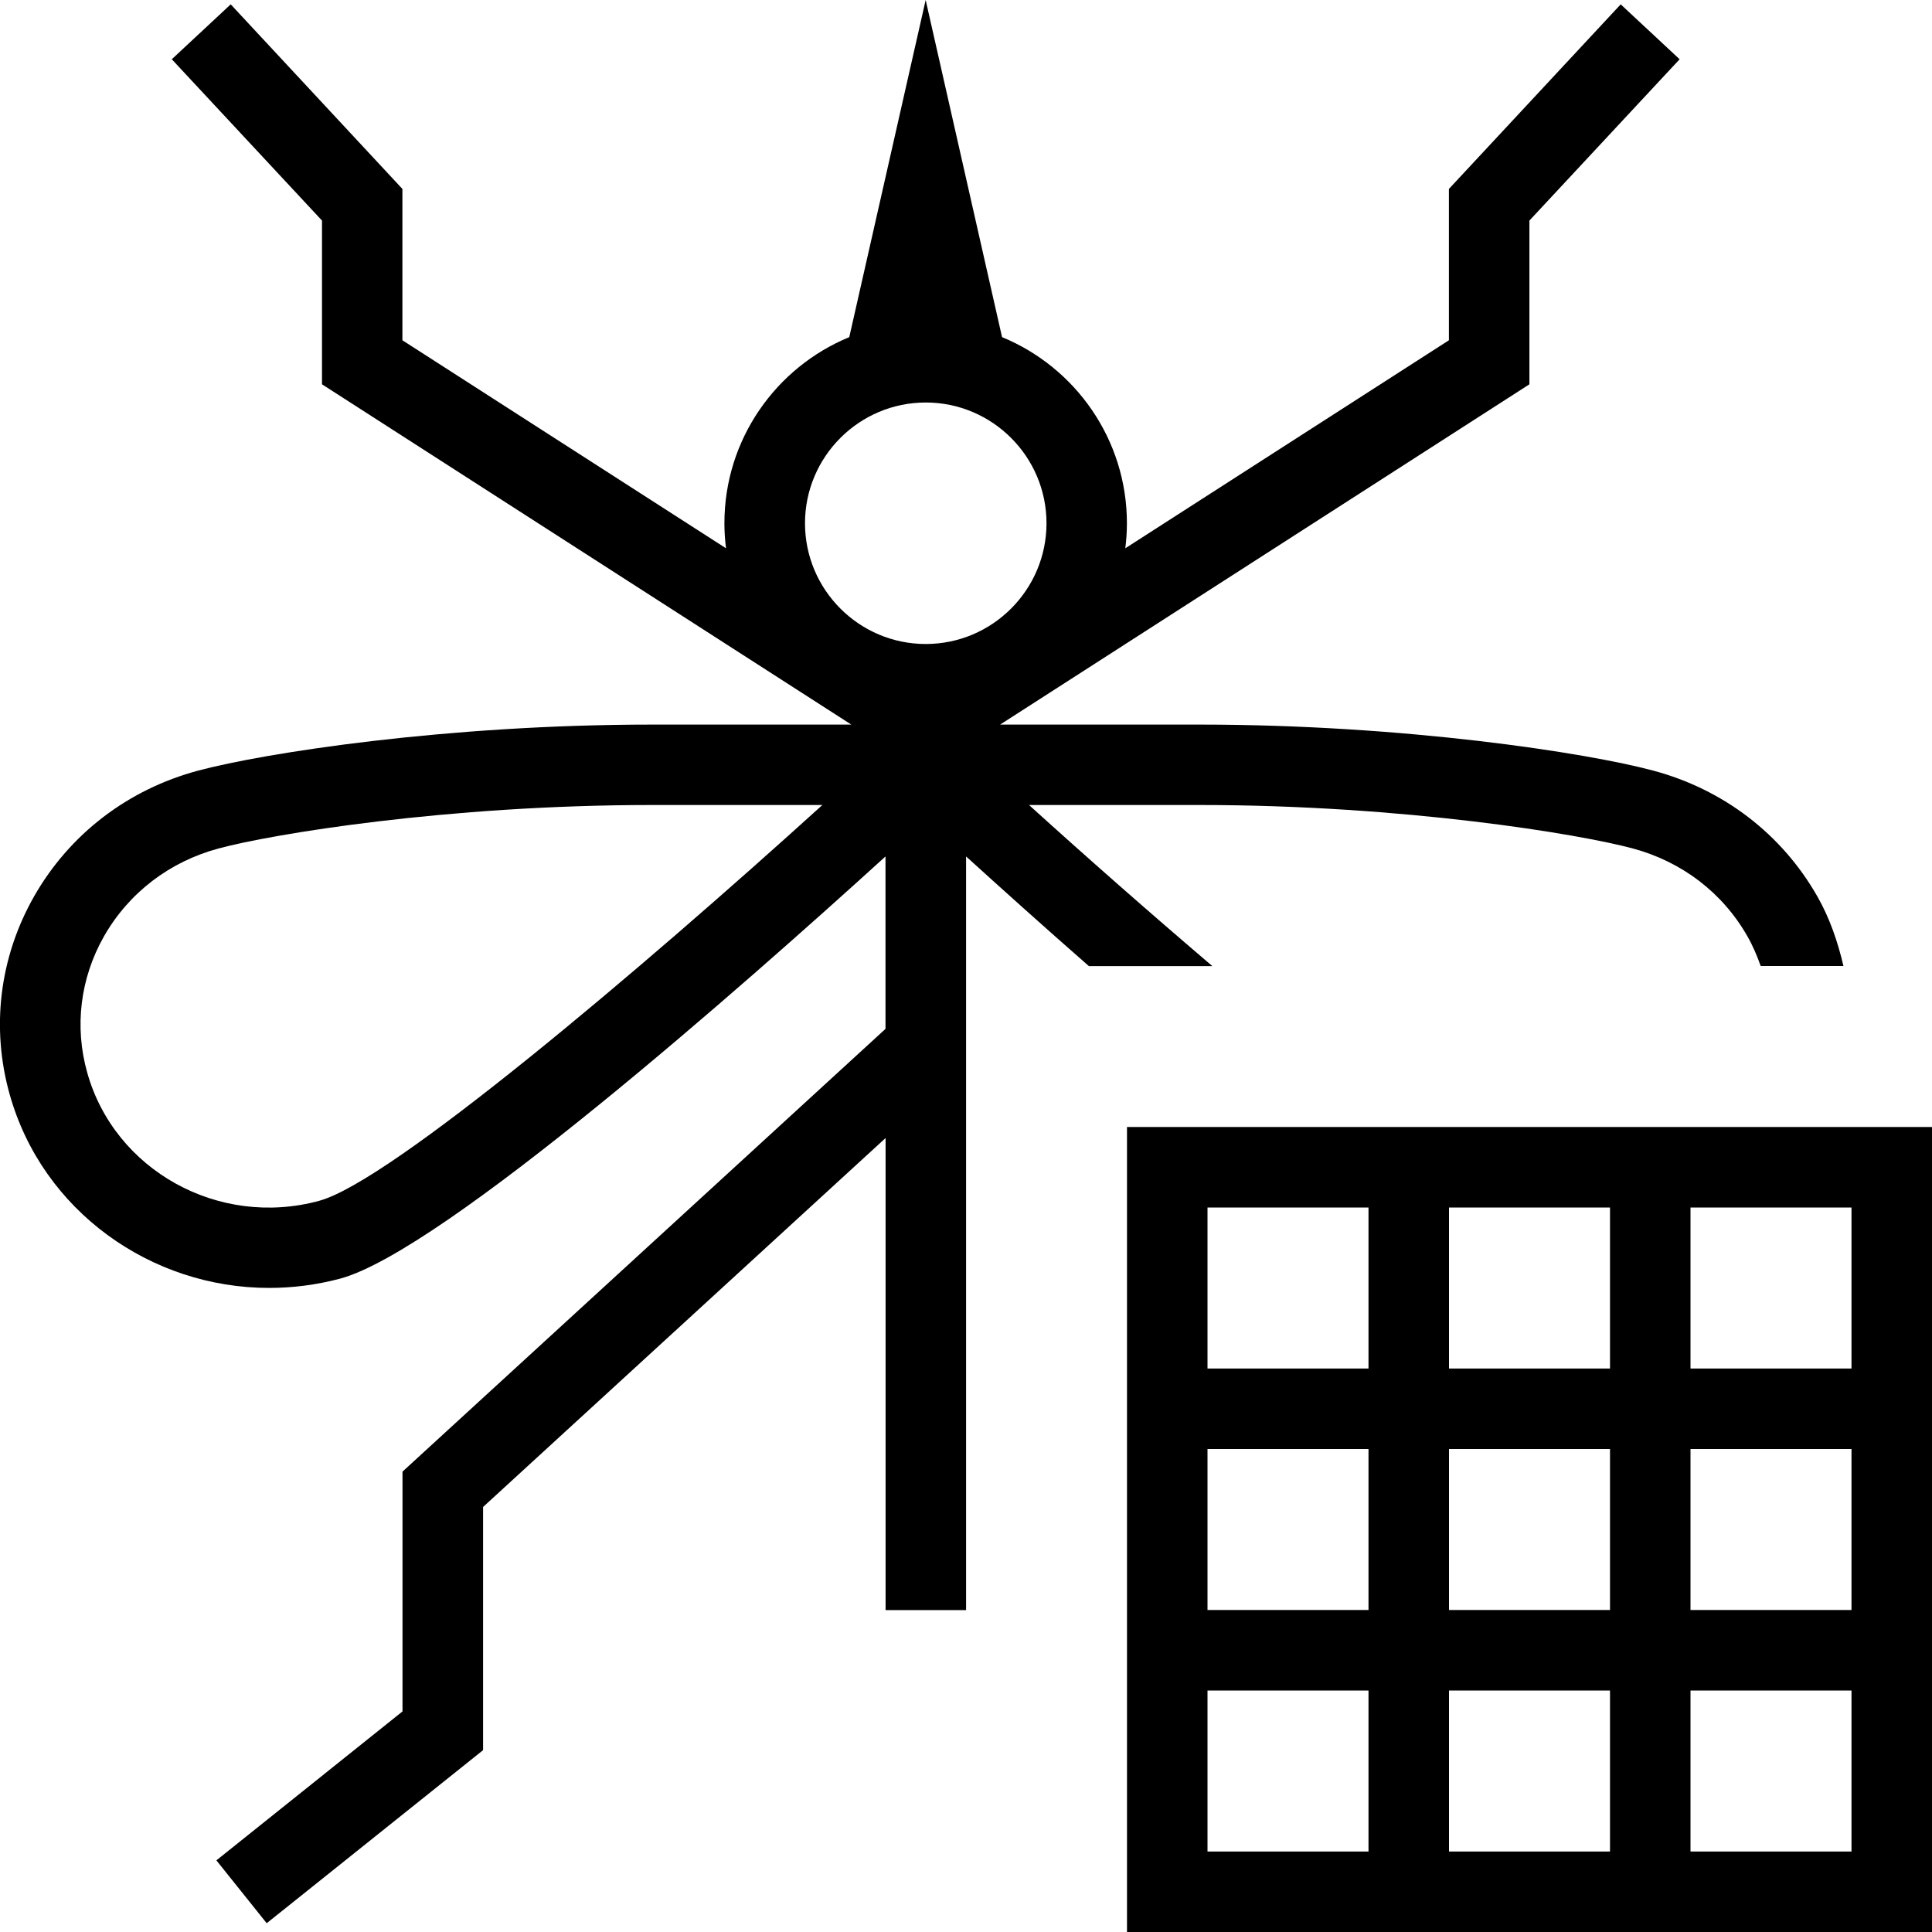
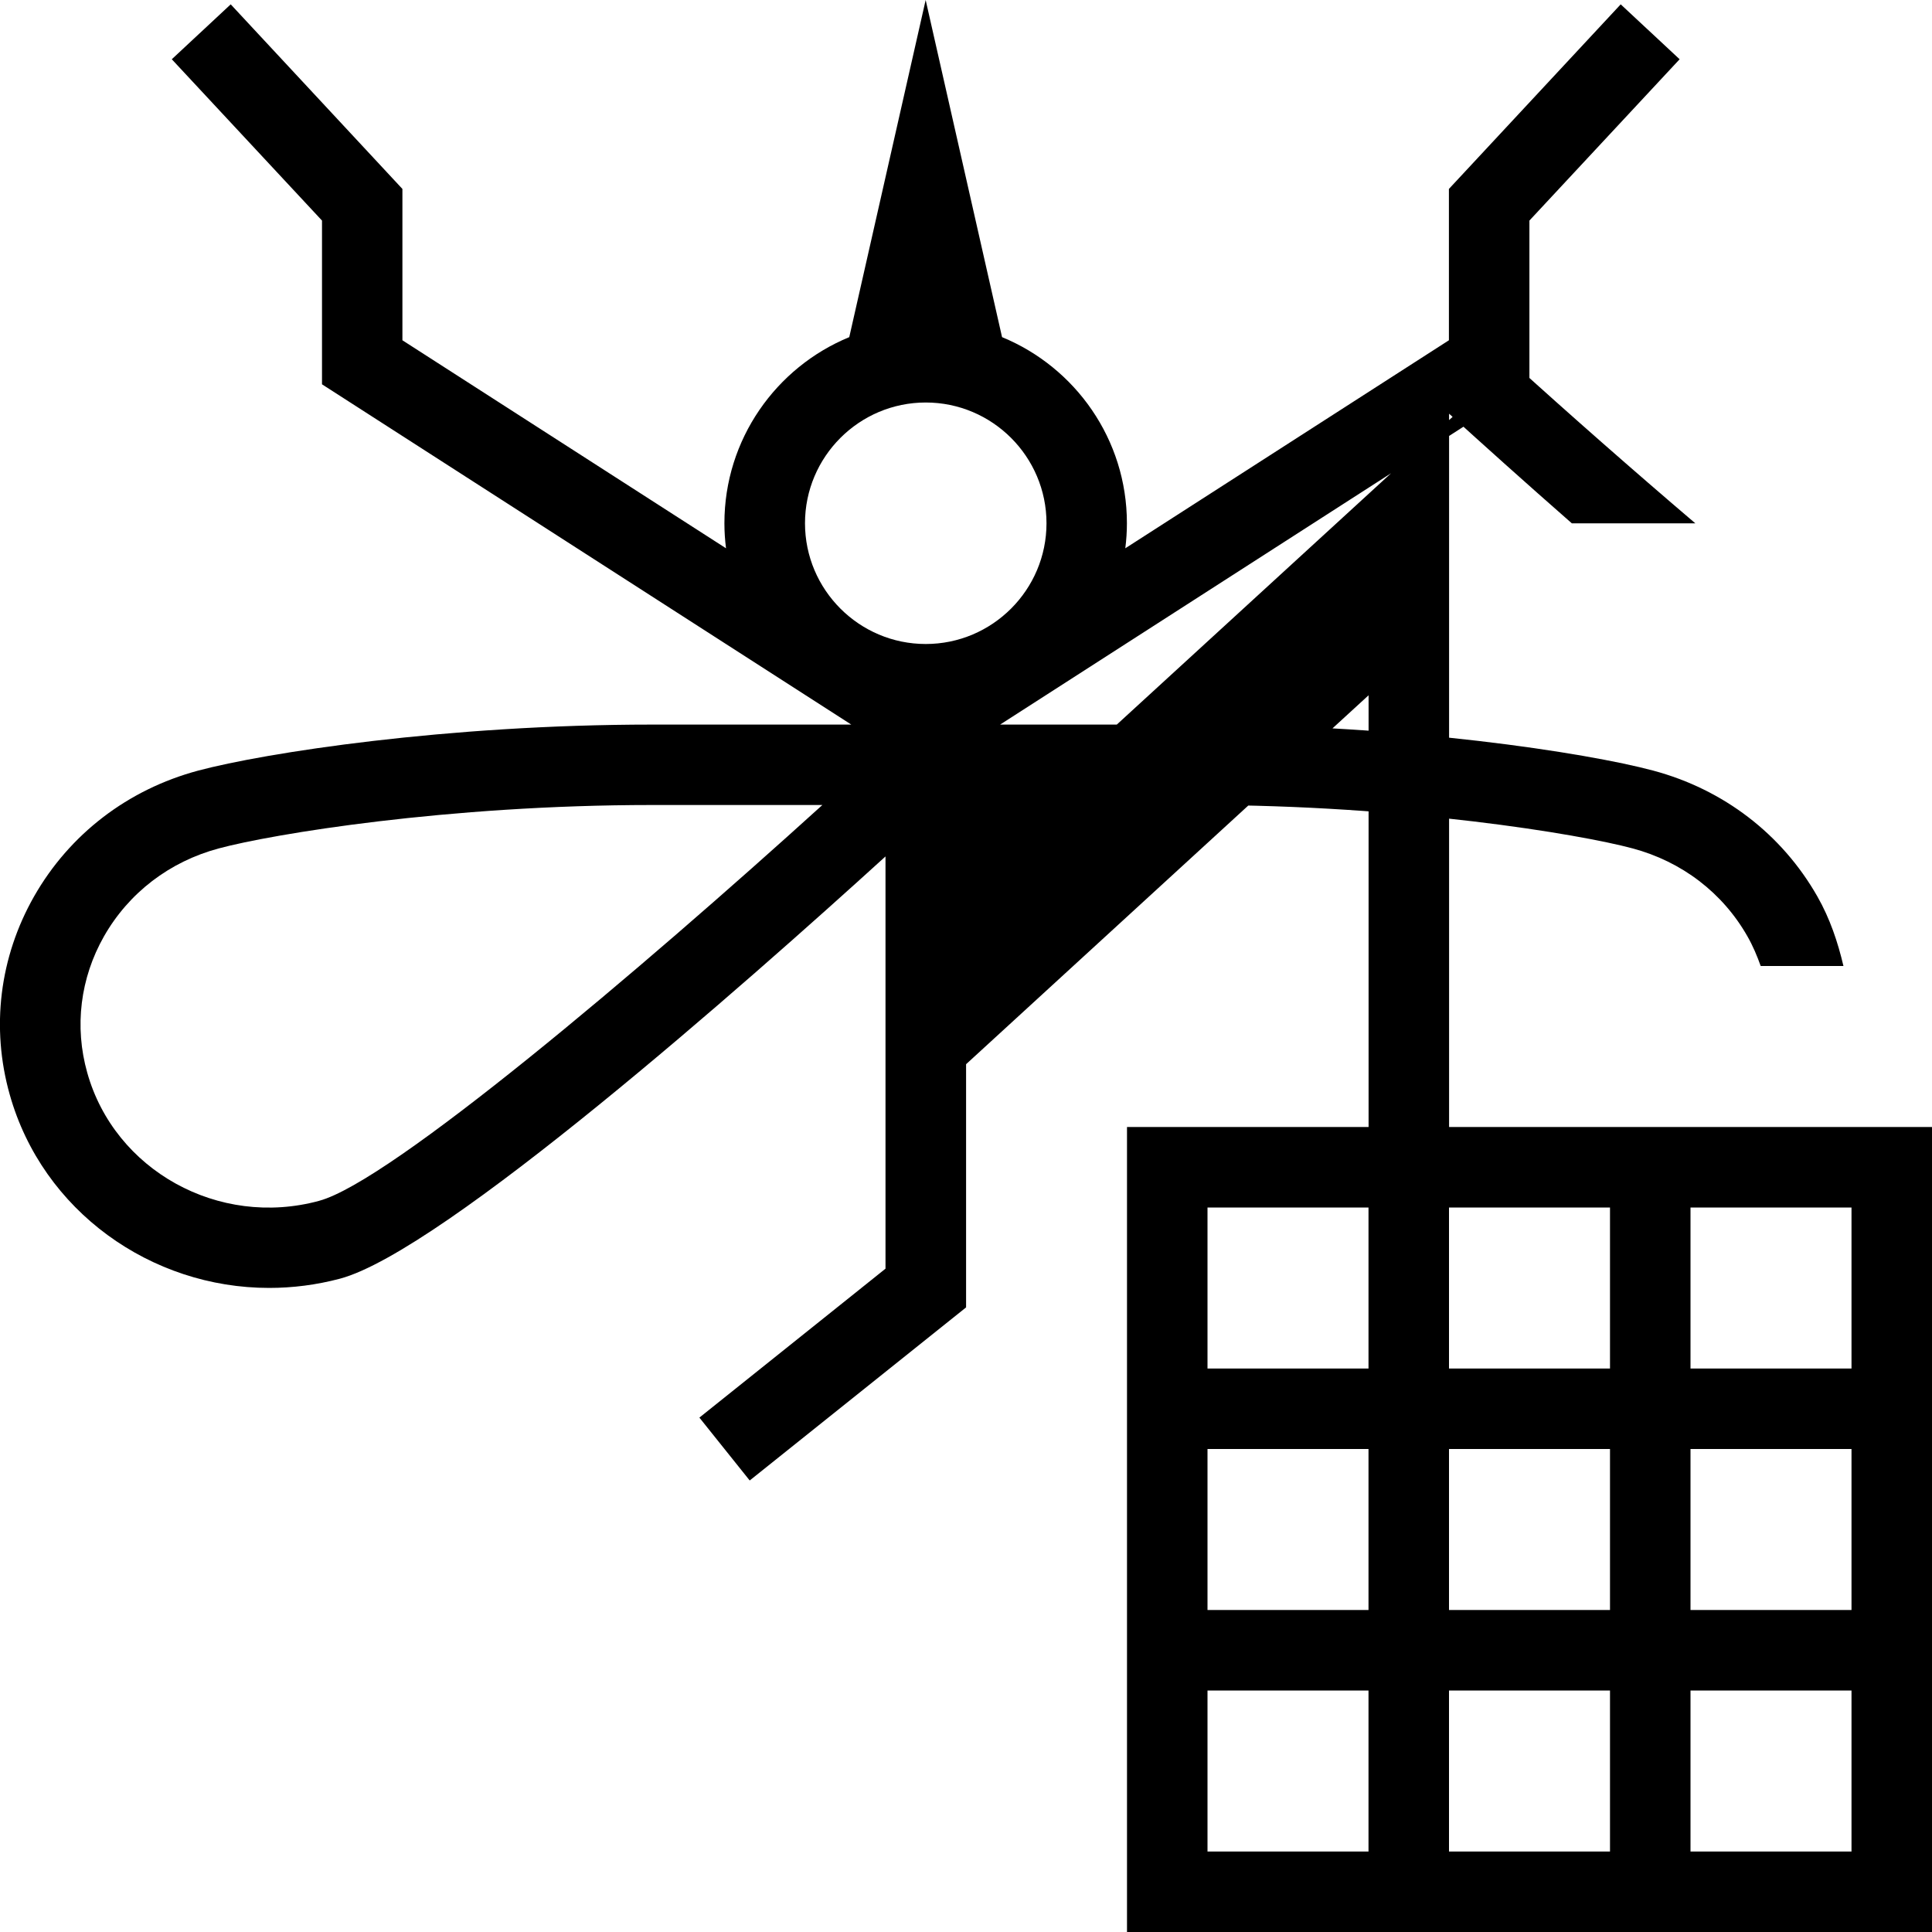
<svg xmlns="http://www.w3.org/2000/svg" id="Layer_1" data-name="Layer 1" viewBox="0 0 24 24">
-   <path d="m12.783,10h2.115c2.546,0,4.726.362,5.382.539.613.164,1.12.552,1.427,1.092.068.119.12.243.165.369h1.028c-.07-.298-.168-.59-.324-.864-.441-.774-1.165-1.329-2.038-1.563-.828-.222-3.09-.572-5.641-.572h-2.473l6.575-4.227v-2.034l1.866-2.004-.732-.682-2.134,2.293v1.88l-4.02,2.584c.013-.102.02-.206.02-.311,0-1.043-.642-1.938-1.551-2.312l-.949-4.188-.949,4.188c-.909.374-1.551,1.269-1.551,2.312,0,.105.007.209.02.311l-4.02-2.584v-1.88L2.866.054l-.732.682,1.866,2.004v2.034l6.575,4.227h-2.473c-2.551,0-4.813.351-5.641.572-.873.234-1.597.789-2.038,1.563C-.006,11.891-.114,12.765.121,13.598c.408,1.448,1.757,2.402,3.223,2.401.291,0,.586-.037.88-.115,1.279-.343,5.04-3.666,6.776-5.245v2.142l-6,5.5v2.979l-2.312,1.85.625.781,2.688-2.15v-3.021l5-4.583v5.864h1v-9.362c.414.376.943.852,1.525,1.362h1.534c-.778-.663-1.567-1.357-2.276-2ZM3.965,14.917c-1.25.34-2.541-.38-2.881-1.591-.162-.573-.087-1.176.208-1.695.308-.54.814-.928,1.427-1.092.657-.177,2.835-.539,5.382-.539h2.115c-2.268,2.056-5.368,4.681-6.252,4.917Zm7.535-6.917c-.827,0-1.5-.673-1.5-1.5s.673-1.5,1.5-1.5,1.5.673,1.5,1.5-.673,1.5-1.5,1.5Zm2.5,6v10h10v-10h-10Zm3,9h-2v-2h2v2Zm0-3h-2v-2h2v2Zm0-3h-2v-2h2v2Zm3,6h-2v-2h2v2Zm0-3h-2v-2h2v2Zm0-3h-2v-2h2v2Zm3,6h-2v-2h2v2Zm0-3h-2v-2h2v2Zm0-3h-2v-2h2v2Z" />
+   <path d="m12.783,10h2.115c2.546,0,4.726.362,5.382.539.613.164,1.12.552,1.427,1.092.068.119.12.243.165.369h1.028c-.07-.298-.168-.59-.324-.864-.441-.774-1.165-1.329-2.038-1.563-.828-.222-3.09-.572-5.641-.572h-2.473l6.575-4.227v-2.034l1.866-2.004-.732-.682-2.134,2.293v1.88l-4.02,2.584c.013-.102.02-.206.02-.311,0-1.043-.642-1.938-1.551-2.312l-.949-4.188-.949,4.188c-.909.374-1.551,1.269-1.551,2.312,0,.105.007.209.02.311l-4.02-2.584v-1.88L2.866.054l-.732.682,1.866,2.004v2.034l6.575,4.227h-2.473c-2.551,0-4.813.351-5.641.572-.873.234-1.597.789-2.038,1.563C-.006,11.891-.114,12.765.121,13.598c.408,1.448,1.757,2.402,3.223,2.401.291,0,.586-.037.88-.115,1.279-.343,5.04-3.666,6.776-5.245v2.142v2.979l-2.312,1.85.625.781,2.688-2.15v-3.021l5-4.583v5.864h1v-9.362c.414.376.943.852,1.525,1.362h1.534c-.778-.663-1.567-1.357-2.276-2ZM3.965,14.917c-1.25.34-2.541-.38-2.881-1.591-.162-.573-.087-1.176.208-1.695.308-.54.814-.928,1.427-1.092.657-.177,2.835-.539,5.382-.539h2.115c-2.268,2.056-5.368,4.681-6.252,4.917Zm7.535-6.917c-.827,0-1.5-.673-1.5-1.5s.673-1.5,1.5-1.5,1.5.673,1.5,1.5-.673,1.5-1.5,1.5Zm2.5,6v10h10v-10h-10Zm3,9h-2v-2h2v2Zm0-3h-2v-2h2v2Zm0-3h-2v-2h2v2Zm3,6h-2v-2h2v2Zm0-3h-2v-2h2v2Zm0-3h-2v-2h2v2Zm3,6h-2v-2h2v2Zm0-3h-2v-2h2v2Zm0-3h-2v-2h2v2Z" />
</svg>